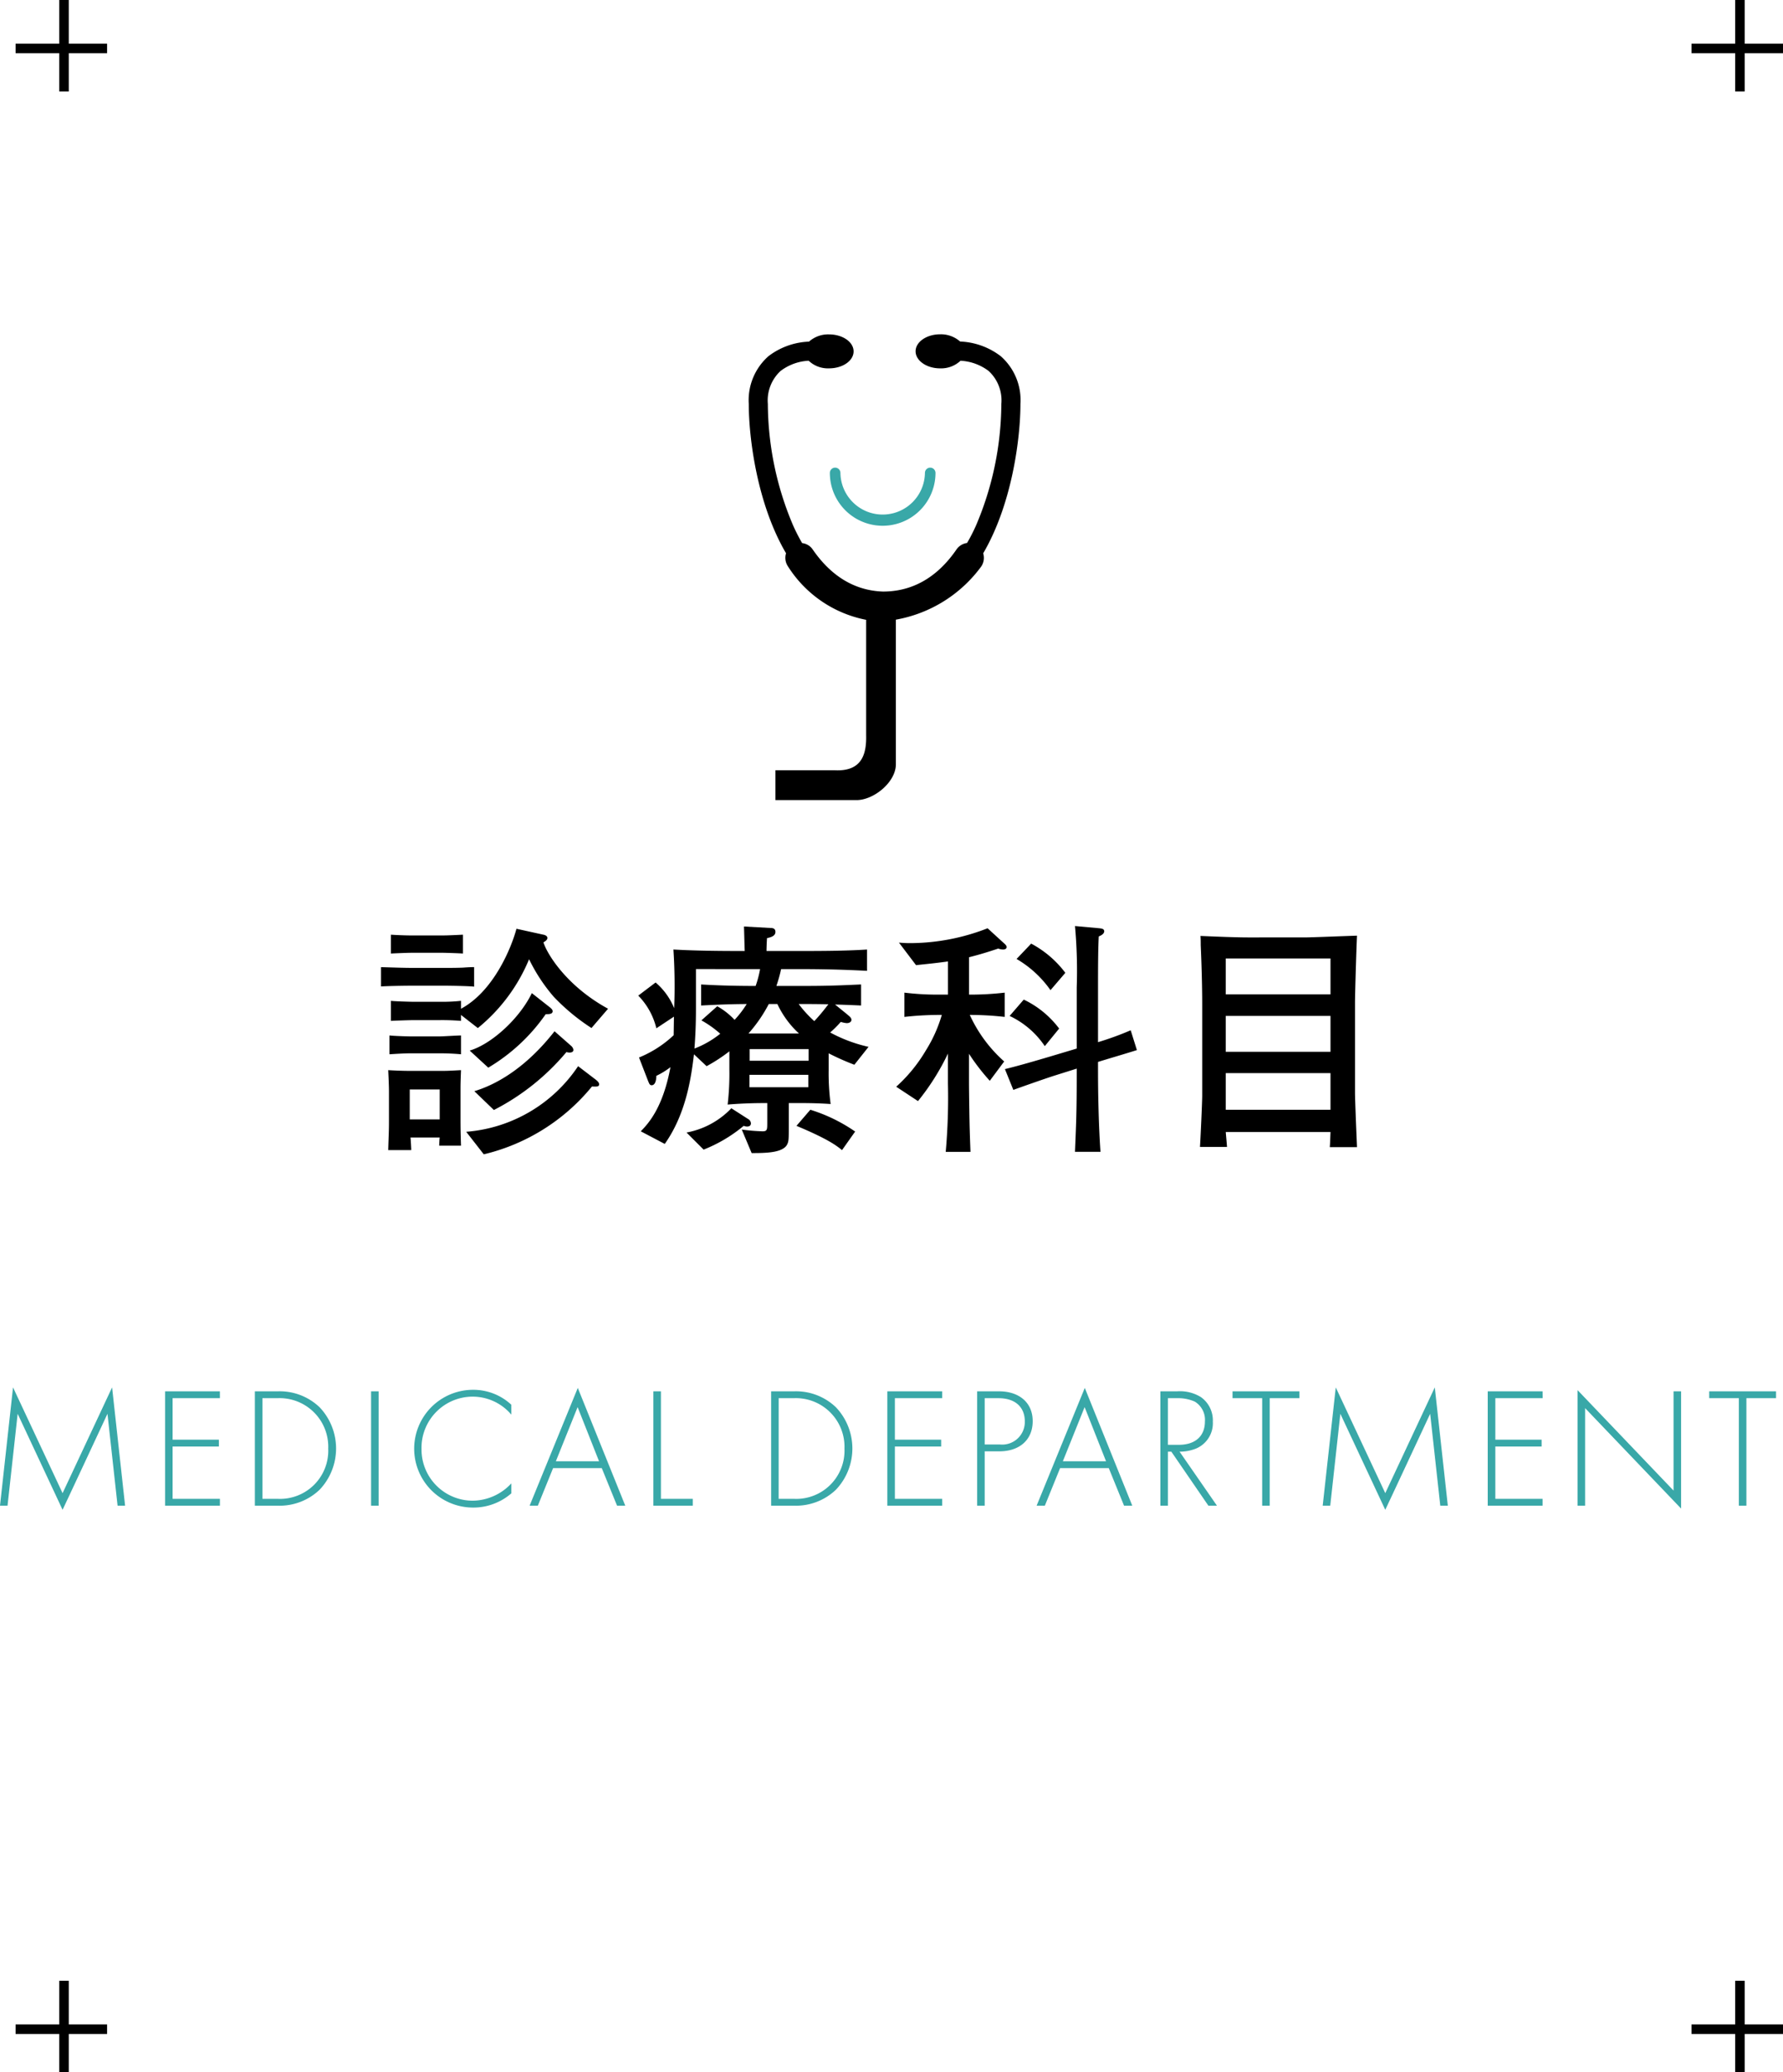
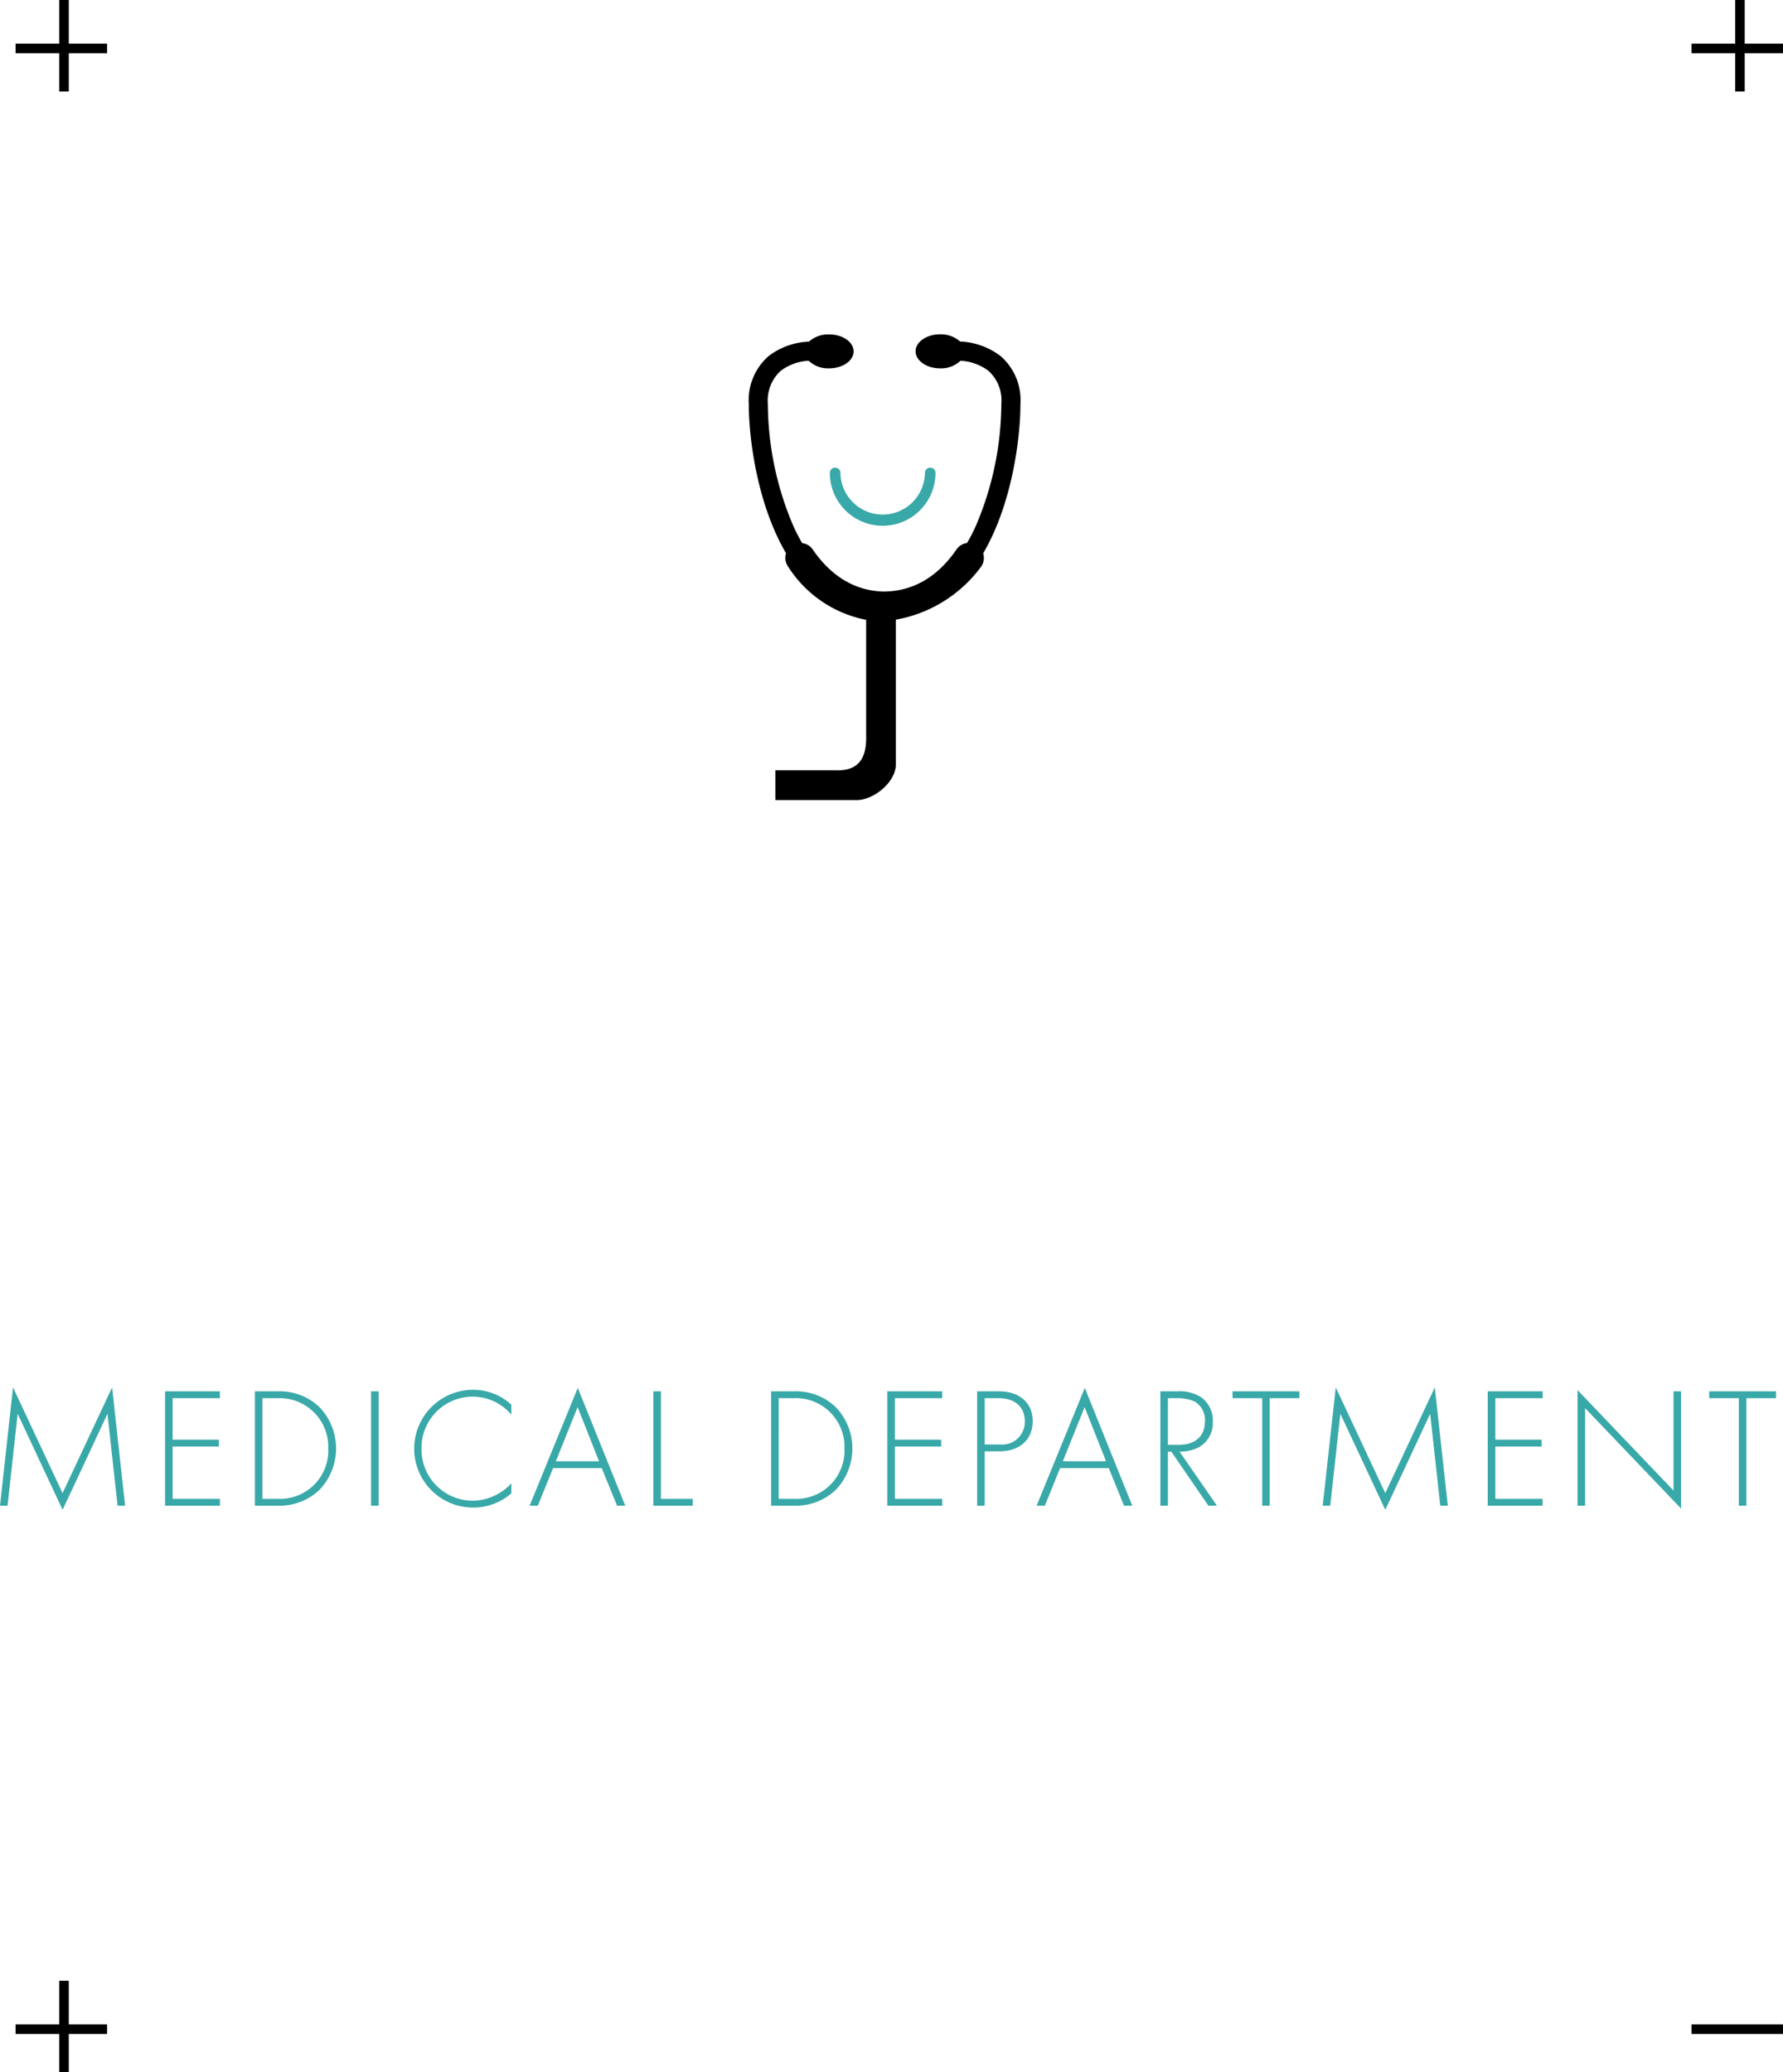
<svg xmlns="http://www.w3.org/2000/svg" width="187.246" height="217.609" viewBox="0 0 187.246 217.609">
  <g id="グループ_1785" data-name="グループ 1785" transform="translate(-169.363 -1841.891)">
-     <path id="パス_2428" data-name="パス 2428" d="M9.776,1.2C9.724-.364,9.724-.91,9.724-1.846v-2.6c0-.832,0-.91.052-2.288-1.43.078-1.456.078-2.314.078H4.394c-.78,0-1.924-.052-2.262-.078,0,.078.078,1.456.078,2.236v3.12c0,1.092-.026,1.248-.078,3.042H4.55C4.55,1.482,4.5.546,4.472.338H7.54c-.026.182-.052.728-.052.858ZM24.284-5.252c0-.182-.208-.364-.338-.468L22.074-7.15A15.591,15.591,0,0,1,10.322-.26l1.846,2.366A20.936,20.936,0,0,0,23.53-5.018C24.05-4.992,24.284-4.992,24.284-5.252ZM7.54-1.56H4.394V-4.706H7.54ZM25.22-13.182c-4.29-2.34-6.37-5.668-6.786-6.968.208-.13.416-.26.416-.468s-.26-.312-.416-.338L15.6-21.58c-.494,1.872-2.34,6.526-5.824,8.4v-.832a17.047,17.047,0,0,1-2.054.1H4.732c-.312,0-2.054-.052-2.314-.1v2.106c.338-.026,1.976-.078,2.288-.078h2.73a23.2,23.2,0,0,1,2.34.078v-.624l1.768,1.378a18.322,18.322,0,0,0,5.382-7.228A18.041,18.041,0,0,0,19.5-14.456a21.64,21.64,0,0,0,3.978,3.3ZM9.984-18.98v-1.976c-1.664.078-1.768.078-2.262.078H4.472c-.624,0-1.69-.052-2.054-.078v1.976c.494-.026,1.768-.078,2.184-.078h3.25C8.138-19.058,9.646-19.006,9.984-18.98ZM19.4-12.922c0-.156-.13-.26-.234-.364l-1.95-1.534c-1.3,2.678-4.238,5.356-6.526,6.032l1.95,1.794a19.389,19.389,0,0,0,6.032-5.616C19.006-12.61,19.4-12.61,19.4-12.922ZM21.58-8.866a.665.665,0,0,0-.208-.39L19.6-10.816c-2.99,3.822-6.084,5.59-8.424,6.292l2.054,1.976a24.462,24.462,0,0,0,7.618-6.084,1.129,1.129,0,0,0,.338.052C21.4-8.58,21.58-8.658,21.58-8.866ZM11.154-15.5V-17.55c-.364,0-.442,0-1.2.052-.728.026-1.092.026-1.95.026H4.654c-.988,0-2.262-.052-3.276-.078v2.028c.78-.052,2.6-.078,3.406-.078H8.138C8.268-15.6,10.608-15.574,11.154-15.5ZM9.776-8.4v-1.976c-.312,0-1.924.1-2.262.1H4.472s-1.534-.026-2.21-.1V-8.4c.468-.026,1.456-.1,2.236-.1H7.566C8.5-8.5,9.23-8.45,9.776-8.4Zm42.8-.78a15.486,15.486,0,0,1-4.03-1.508A11.341,11.341,0,0,0,49.66-11.8a2.669,2.669,0,0,0,.624.13c.338,0,.494-.182.494-.338,0-.208-.13-.312-.468-.6l-1.248-1.014c.39,0,2.288.078,2.73.1v-2.21c-1.2.052-3.12.156-5.616.156H42.9a16.557,16.557,0,0,0,.494-1.768H45.11c3.536,0,5.694.1,7.306.182V-19.4c-2.314.156-5.1.156-7.462.156H41.86c0-.364.026-.988.052-1.352.364-.078.884-.208.884-.65,0-.39-.312-.416-.52-.416l-2.782-.156c.026.7.052,1.95.078,2.574h-.416c-3.77,0-5.668-.078-7.072-.156a59.3,59.3,0,0,1,.078,6.162,7.023,7.023,0,0,0-1.95-2.7l-1.82,1.378a7.366,7.366,0,0,1,1.9,3.432l1.846-1.222L32.11-10.4a11.814,11.814,0,0,1-3.64,2.34l.936,2.418c.13.312.182.494.39.494.468,0,.494-.806.494-.988a8.053,8.053,0,0,0,1.482-.91c-.78,4.212-2.288,5.9-3.12,6.734l2.522,1.326c2.34-3.3,2.808-7.332,3.068-9.412L35.568-7.15A17.218,17.218,0,0,0,37.96-8.71v1.9a27.815,27.815,0,0,1-.182,3.692c1.82-.156,3.51-.156,3.536-.156h.624v2.054c0,.728,0,.91-.494.91A20.611,20.611,0,0,1,39.26-.494l1.04,2.47c1.482,0,3.25-.026,3.718-.884C44.2.728,44.2.546,44.2-1.092V-3.276h1.222c1.066,0,2.106.026,3.172.1a24.636,24.636,0,0,1-.208-3.51V-8.5a26.594,26.594,0,0,0,2.7,1.2ZM46.28-7.722H40.092V-8.944H46.28Zm-1.014-2.86h-5.3a15.273,15.273,0,0,0,2.132-3.094H43A9.94,9.94,0,0,0,45.266-10.582Zm.988,5.642H40.066v-1.3h6.188Zm2.106-8.71c-.234.286-.676.91-1.482,1.768a12.141,12.141,0,0,1-1.638-1.794h.936S47.138-13.676,48.36-13.65Zm-7.176-3.692a10.65,10.65,0,0,1-.468,1.768c-2.6,0-4.394-.078-5.72-.156v2.21c2.34-.13,3.978-.156,4.784-.156a10.549,10.549,0,0,1-1.274,1.664,7.333,7.333,0,0,0-1.82-1.43L35.022-11.96A10.669,10.669,0,0,1,37-10.556,10.161,10.161,0,0,1,34.294-9c.1-1.4.156-2.5.156-4.264v-4.082ZM51.168-.286a17.137,17.137,0,0,0-4.706-2.288L45.006-.884C48.36.52,49.218,1.2,49.79,1.664ZM40.222-1.144a.556.556,0,0,0-.312-.468L38.168-2.73A8.689,8.689,0,0,1,33.462-.182l1.794,1.794a15.4,15.4,0,0,0,4.212-2.5.858.858,0,0,0,.338.078C40.014-.806,40.222-.884,40.222-1.144Zm33.02-15.808a10.874,10.874,0,0,0-3.588-3.068L68.12-18.408a11.291,11.291,0,0,1,3.562,3.276ZM80.756-8.84l-.65-2.08a32,32,0,0,1-3.432,1.248v-5.72c0-1.456,0-4.03.078-5.382.234-.1.572-.26.572-.546,0-.26-.286-.286-.494-.312l-2.574-.234a52.212,52.212,0,0,1,.182,6.448V-9l-2.782.832c-1.586.468-3.172.936-4.758,1.326l.884,2.184c.338-.13,3.276-1.17,4.342-1.508l2.314-.728v.546c0,4-.052,5.018-.182,8.19h2.678c-.182-2.574-.26-5.928-.26-8.528v-.91C77.22-7.774,80.054-8.606,80.756-8.84ZM72.592-11.1a10.031,10.031,0,0,0-3.718-3.042l-1.482,1.716a9.148,9.148,0,0,1,3.692,3.172ZM67.08-19.656c0-.1-.052-.182-.182-.312l-1.82-1.664a22.452,22.452,0,0,1-8.034,1.56c-.442,0-.572,0-1.274-.052l1.794,2.366c1.17-.13,1.846-.182,3.354-.39v3.484H59.852a28.491,28.491,0,0,1-3.51-.208v2.548a33.751,33.751,0,0,1,3.51-.208h.416A14.623,14.623,0,0,1,58.6-8.814a16.053,16.053,0,0,1-3.12,3.822l2.288,1.508a24.85,24.85,0,0,0,3.146-4.992V-5.33a64.211,64.211,0,0,1-.234,7.176h2.6c-.026-.7-.052-1.326-.078-2.288-.026-.7-.078-4.16-.078-4.966V-8.45a22.169,22.169,0,0,0,2.184,2.834L66.82-7.644a14.756,14.756,0,0,1-3.614-4.888,32.437,32.437,0,0,1,3.666.208v-2.548a31.378,31.378,0,0,1-3.744.208V-18.59c1.04-.26,1.9-.52,3.068-.91a1.52,1.52,0,0,0,.494.1C67.028-19.4,67.08-19.578,67.08-19.656ZM103.87,1.352c-.026-.65-.208-4.914-.208-5.72v-9.438c0-1.04.156-6.006.208-7.046-.364,0-4.758.182-5.486.182H92.4c-1.222,0-3.718-.1-4.966-.156.026.312.026.65.026.962.078,1.768.156,4.16.156,6.24v9.542c0,.78-.182,4.576-.234,5.408H90.22c-.078-1.014-.1-1.118-.13-1.56h11c-.026.416-.026,1.014-.078,1.586Zm-2.782-10.01h-11v-3.77h11Zm0-6.032h-11v-3.77h11Zm0,12.116h-11V-6.422h11Z" transform="translate(208 1961)" />
    <g id="グループ_1742" data-name="グループ 1742" transform="translate(-378 -6)">
      <g id="グループ_1741" data-name="グループ 1741" transform="translate(-706.228 1552.561)">
        <path id="パス_2342" data-name="パス 2342" d="M1351.28,344.438a.554.554,0,0,1,.554.555,5.547,5.547,0,1,1-11.094,0,.555.555,0,1,1,1.11,0,4.438,4.438,0,0,0,8.875,0A.554.554,0,0,1,1351.28,344.438Z" fill="#39a8a8" />
        <path id="パス_2343" data-name="パス 2343" d="M1360.755,337.73a6.131,6.131,0,0,0-2.073-5,7.5,7.5,0,0,0-4.263-1.537,3.036,3.036,0,0,0-2.1-.757c-1.421,0-2.575.8-2.575,1.782s1.154,1.794,2.575,1.794a2.98,2.98,0,0,0,2.143-.8,5.34,5.34,0,0,1,2.936,1.06,4.182,4.182,0,0,1,1.351,3.459,32.956,32.956,0,0,1-2.668,12.8,18.666,18.666,0,0,1-.932,1.817,1.608,1.608,0,0,0-1.106.675c-2.015,2.937-4.625,4.427-7.723,4.427-2.959-.1-5.44-1.6-7.386-4.427a1.551,1.551,0,0,0-1.106-.663,20.118,20.118,0,0,1-.931-1.817,32.941,32.941,0,0,1-2.669-12.8,4.212,4.212,0,0,1,1.34-3.461,5.306,5.306,0,0,1,2.947-1.071,2.942,2.942,0,0,0,2.144.8c1.421,0,2.574-.792,2.574-1.782s-1.153-1.783-2.574-1.783a3.011,3.011,0,0,0-2.109.758,7.475,7.475,0,0,0-4.252,1.525,6.159,6.159,0,0,0-2.073,5.01c0,3.587.873,10.507,3.914,15.69a1.608,1.608,0,0,0,.2,1.375,12.556,12.556,0,0,0,8.212,5.614v12.116c.047,1.968-.431,3.832-3.308,3.681h-6.219v3.133h8.525c1.794,0,4.124-1.876,4.124-3.762V360.4a14.167,14.167,0,0,0,8.97-5.591,1.616,1.616,0,0,0,.2-1.375C1359.882,348.25,1360.755,341.33,1360.755,337.73Z" />
      </g>
    </g>
    <path id="パス_2429" data-name="パス 2429" d="M30.155,18l1.062-9.648,4.716,10.08c.018,0,4.716-10.08,4.716-10.08L41.711,18H42.5L41.135,5.58l-5.2,11.106L30.731,5.58,29.363,18Zm22.3-12.006H46.7V18h5.76v-.72H47.489V11.79h4.86v-.72h-4.86V6.714h4.968ZM58.5,18a6.061,6.061,0,0,0,4.428-1.674,6.287,6.287,0,0,0,0-8.658A6.061,6.061,0,0,0,58.5,5.994H56.129V18ZM56.921,6.714h1.566a5.109,5.109,0,0,1,5.346,5.292,5.065,5.065,0,0,1-5.346,5.274H56.921Zm11.412-.72V18h.792V5.994ZM83.057,7.4a5.846,5.846,0,0,0-4.032-1.566A6.183,6.183,0,1,0,79.061,18.2a6.029,6.029,0,0,0,4-1.494V15.66a5.584,5.584,0,0,1-4.032,1.818,5.377,5.377,0,0,1-5.4-5.418,5.379,5.379,0,0,1,5.382-5.508,5.315,5.315,0,0,1,4.05,1.89ZM94.163,18h.864L90.041,5.634,84.983,18h.864l1.6-3.942h5.112Zm-6.426-4.662L90.023,7.65l2.25,5.688ZM97.979,5.994V18h4.14v-.72H98.771V5.994ZM112.721,18a6.061,6.061,0,0,0,4.428-1.674,6.287,6.287,0,0,0,0-8.658,6.061,6.061,0,0,0-4.428-1.674h-2.376V18ZM111.137,6.714H112.7a5.109,5.109,0,0,1,5.346,5.292A5.065,5.065,0,0,1,112.7,17.28h-1.566Zm17.172-.72h-5.76V18h5.76v-.72h-4.968V11.79h4.86v-.72h-4.86V6.714h4.968Zm6.012,6.3c2.07,0,3.492-1.17,3.492-3.168,0-2.052-1.548-3.132-3.51-3.132h-2.322V18h.792V12.294Zm-1.548-5.58h1.458c1.746,0,2.754.936,2.754,2.43a2.372,2.372,0,0,1-2.628,2.43h-1.584ZM147.407,18h.864L143.285,5.634,138.227,18h.864l1.6-3.942h5.112Zm-6.426-4.662,2.286-5.688,2.25,5.688ZM157.163,18l-3.924-5.67a4.593,4.593,0,0,0,1.476-.234,2.885,2.885,0,0,0,2.016-2.916,2.99,2.99,0,0,0-1.242-2.574,4.2,4.2,0,0,0-2.538-.612h-1.728V18h.792V12.33h.36L156.263,18ZM152.015,6.714H153a4.279,4.279,0,0,1,1.836.36A2.235,2.235,0,0,1,155.9,9.162c0,1.548-1.026,2.448-2.736,2.448h-1.152Zm13.806,0v-.72H158.8v.72h3.114V18h.792V6.714ZM169.061,18l1.062-9.648,4.716,10.08c.018,0,4.716-10.08,4.716-10.08L180.617,18h.792L180.041,5.58l-5.2,11.106-5.2-11.106L168.269,18Zm22.3-12.006H185.6V18h5.76v-.72H186.4V11.79h4.86v-.72H186.4V6.714h4.968ZM195.827,18V7.758l10.08,10.548V5.994h-.792V16.416L195.035,5.868V18ZM215.879,6.714v-.72h-7.02v.72h3.114V18h.792V6.714Z" transform="translate(140 1982)" fill="#39a8a8" />
    <g id="グループ_1768" data-name="グループ 1768" transform="translate(-170.5 -914.609)">
      <line id="線_194" data-name="線 194" x2="9.609" transform="translate(341.5 2761.587)" fill="none" stroke="#000" stroke-width="1" />
      <line id="線_195" data-name="線 195" y2="9.609" transform="translate(346.587 2756.5)" fill="none" stroke="#000" stroke-width="1" />
    </g>
    <g id="グループ_1774" data-name="グループ 1774" transform="translate(-170.5 -706.609)">
      <line id="線_194-2" data-name="線 194" x2="9.609" transform="translate(341.5 2761.587)" fill="none" stroke="#000" stroke-width="1" />
      <line id="線_195-2" data-name="線 195" y2="9.609" transform="translate(346.587 2756.5)" fill="none" stroke="#000" stroke-width="1" />
    </g>
    <g id="グループ_1772" data-name="グループ 1772" transform="translate(5.5 -914.609)">
      <line id="線_194-3" data-name="線 194" x2="9.609" transform="translate(341.5 2761.587)" fill="none" stroke="#000" stroke-width="1" />
      <line id="線_195-3" data-name="線 195" y2="9.609" transform="translate(346.587 2756.5)" fill="none" stroke="#000" stroke-width="1" />
    </g>
    <g id="グループ_1773" data-name="グループ 1773" transform="translate(5.5 -706.609)">
      <line id="線_194-4" data-name="線 194" x2="9.609" transform="translate(341.5 2761.587)" fill="none" stroke="#000" stroke-width="1" />
-       <line id="線_195-4" data-name="線 195" y2="9.609" transform="translate(346.587 2756.5)" fill="none" stroke="#000" stroke-width="1" />
    </g>
  </g>
</svg>